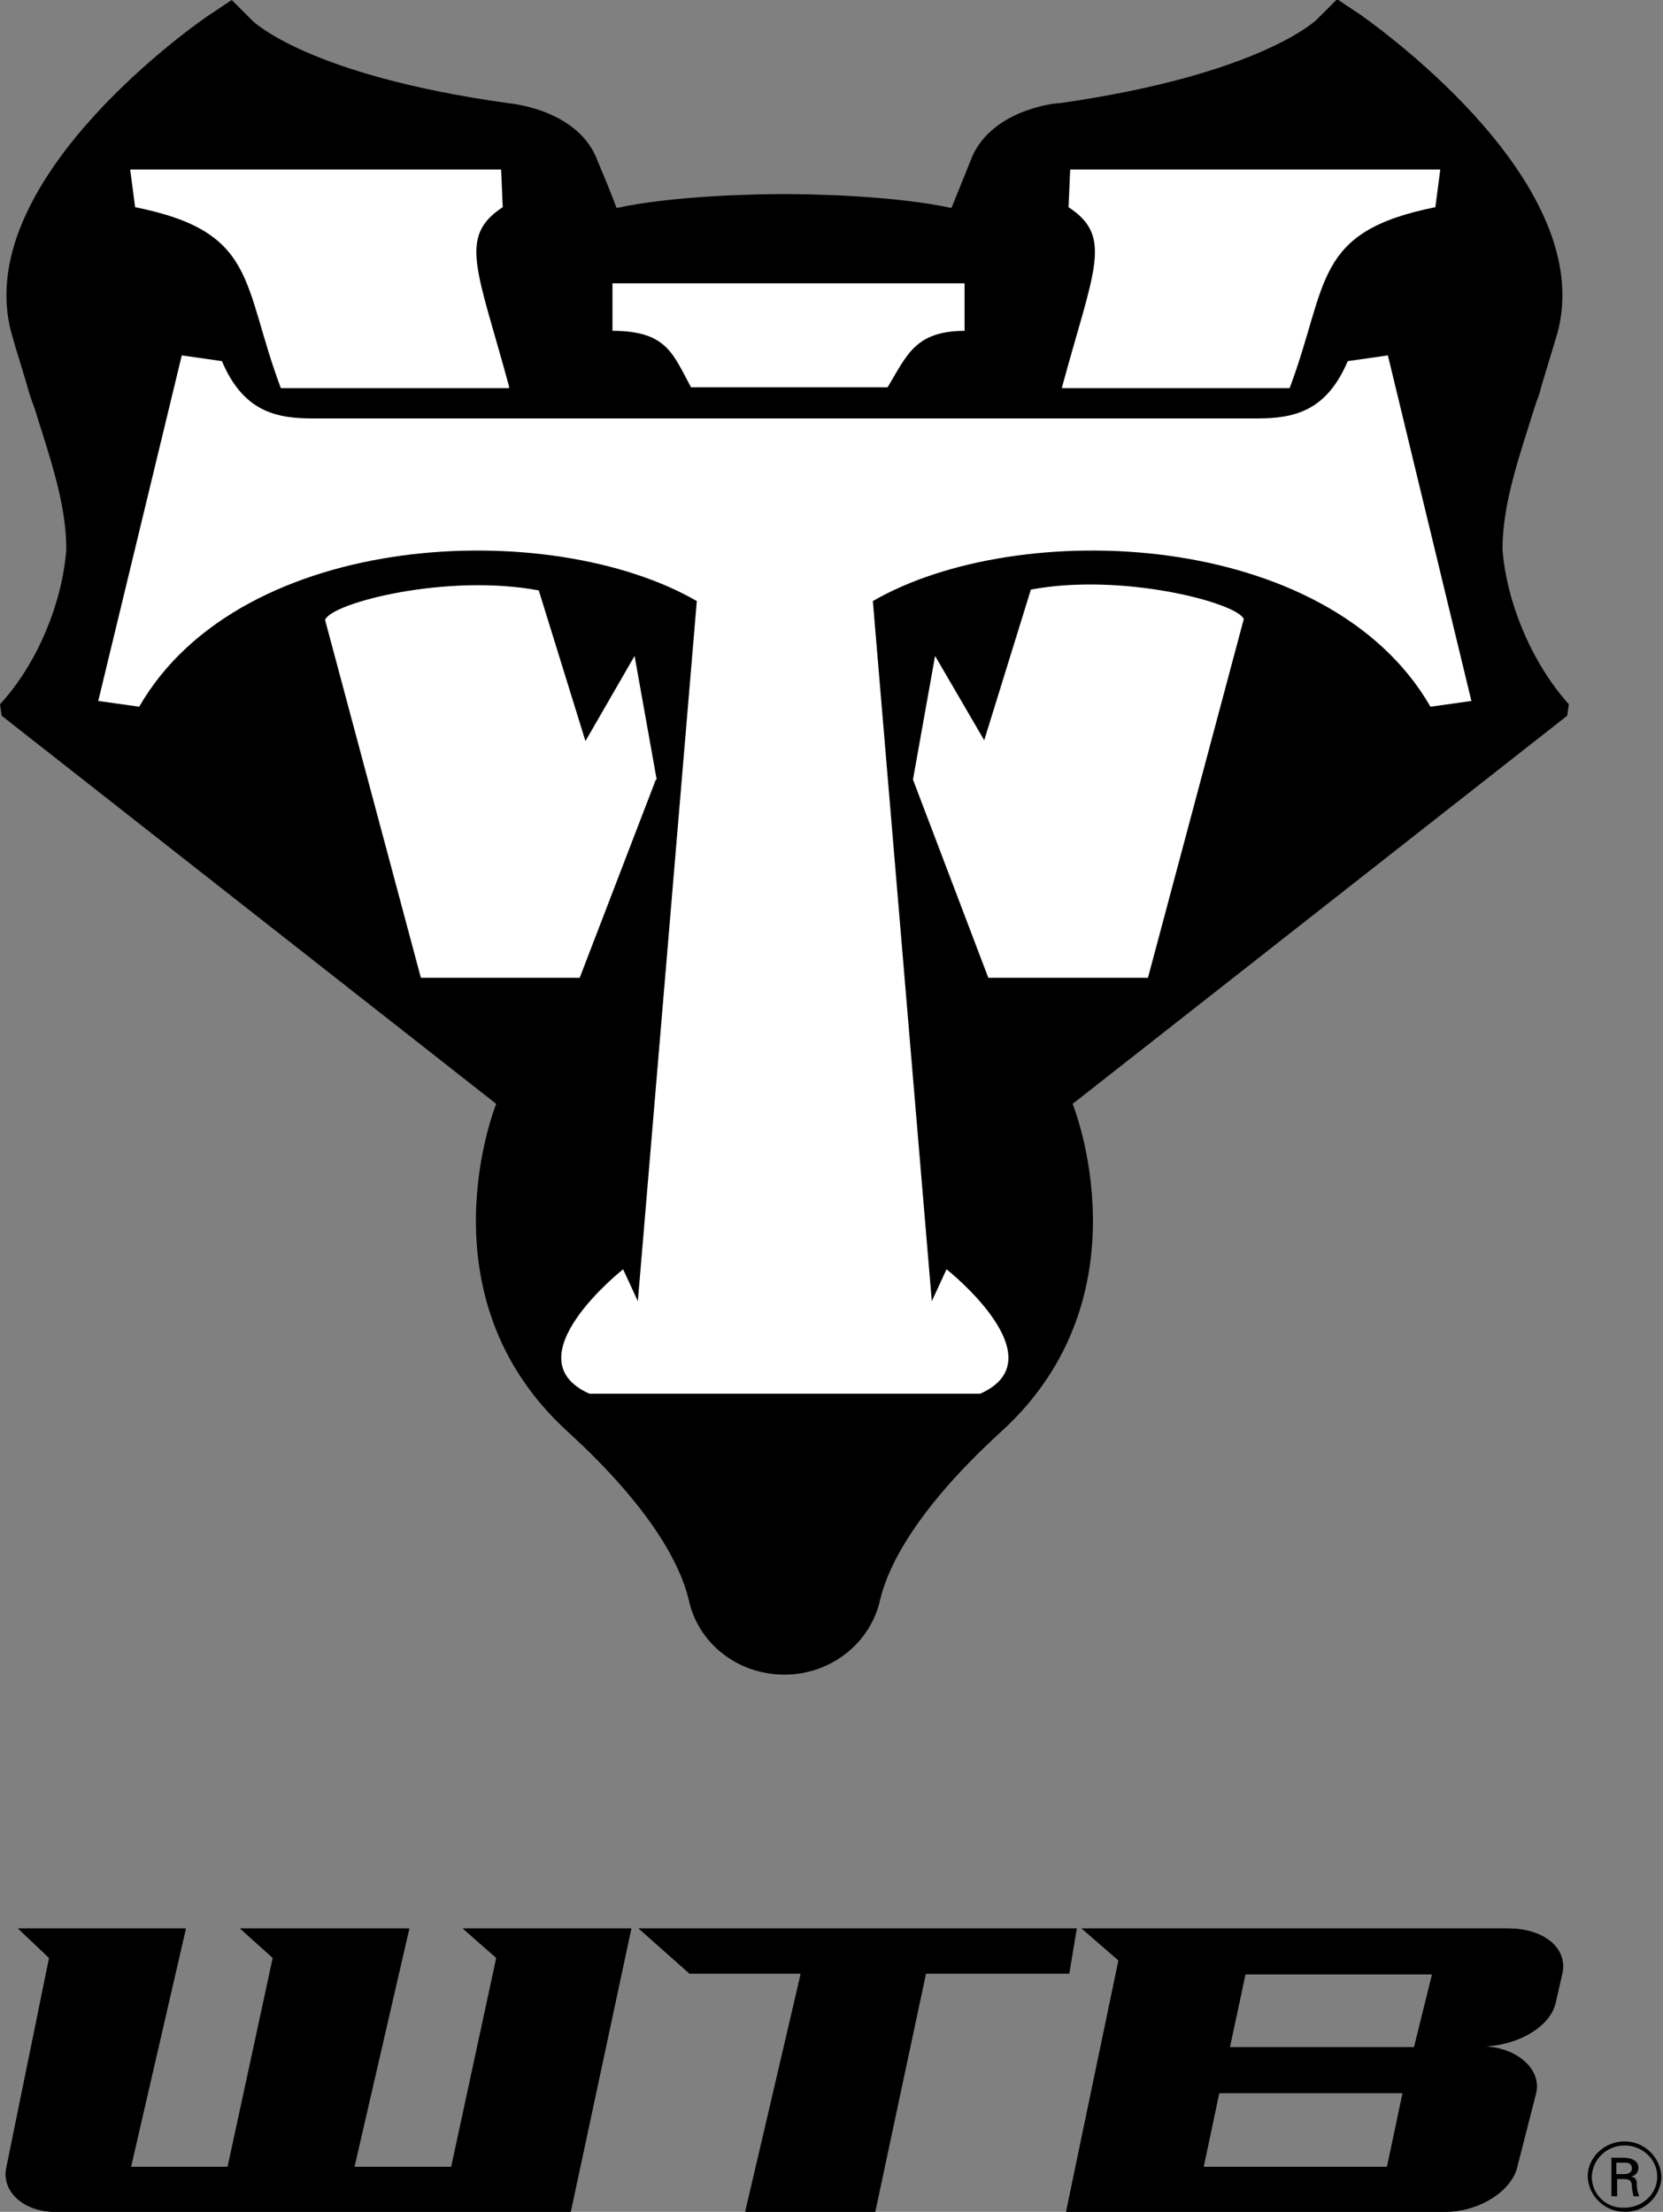
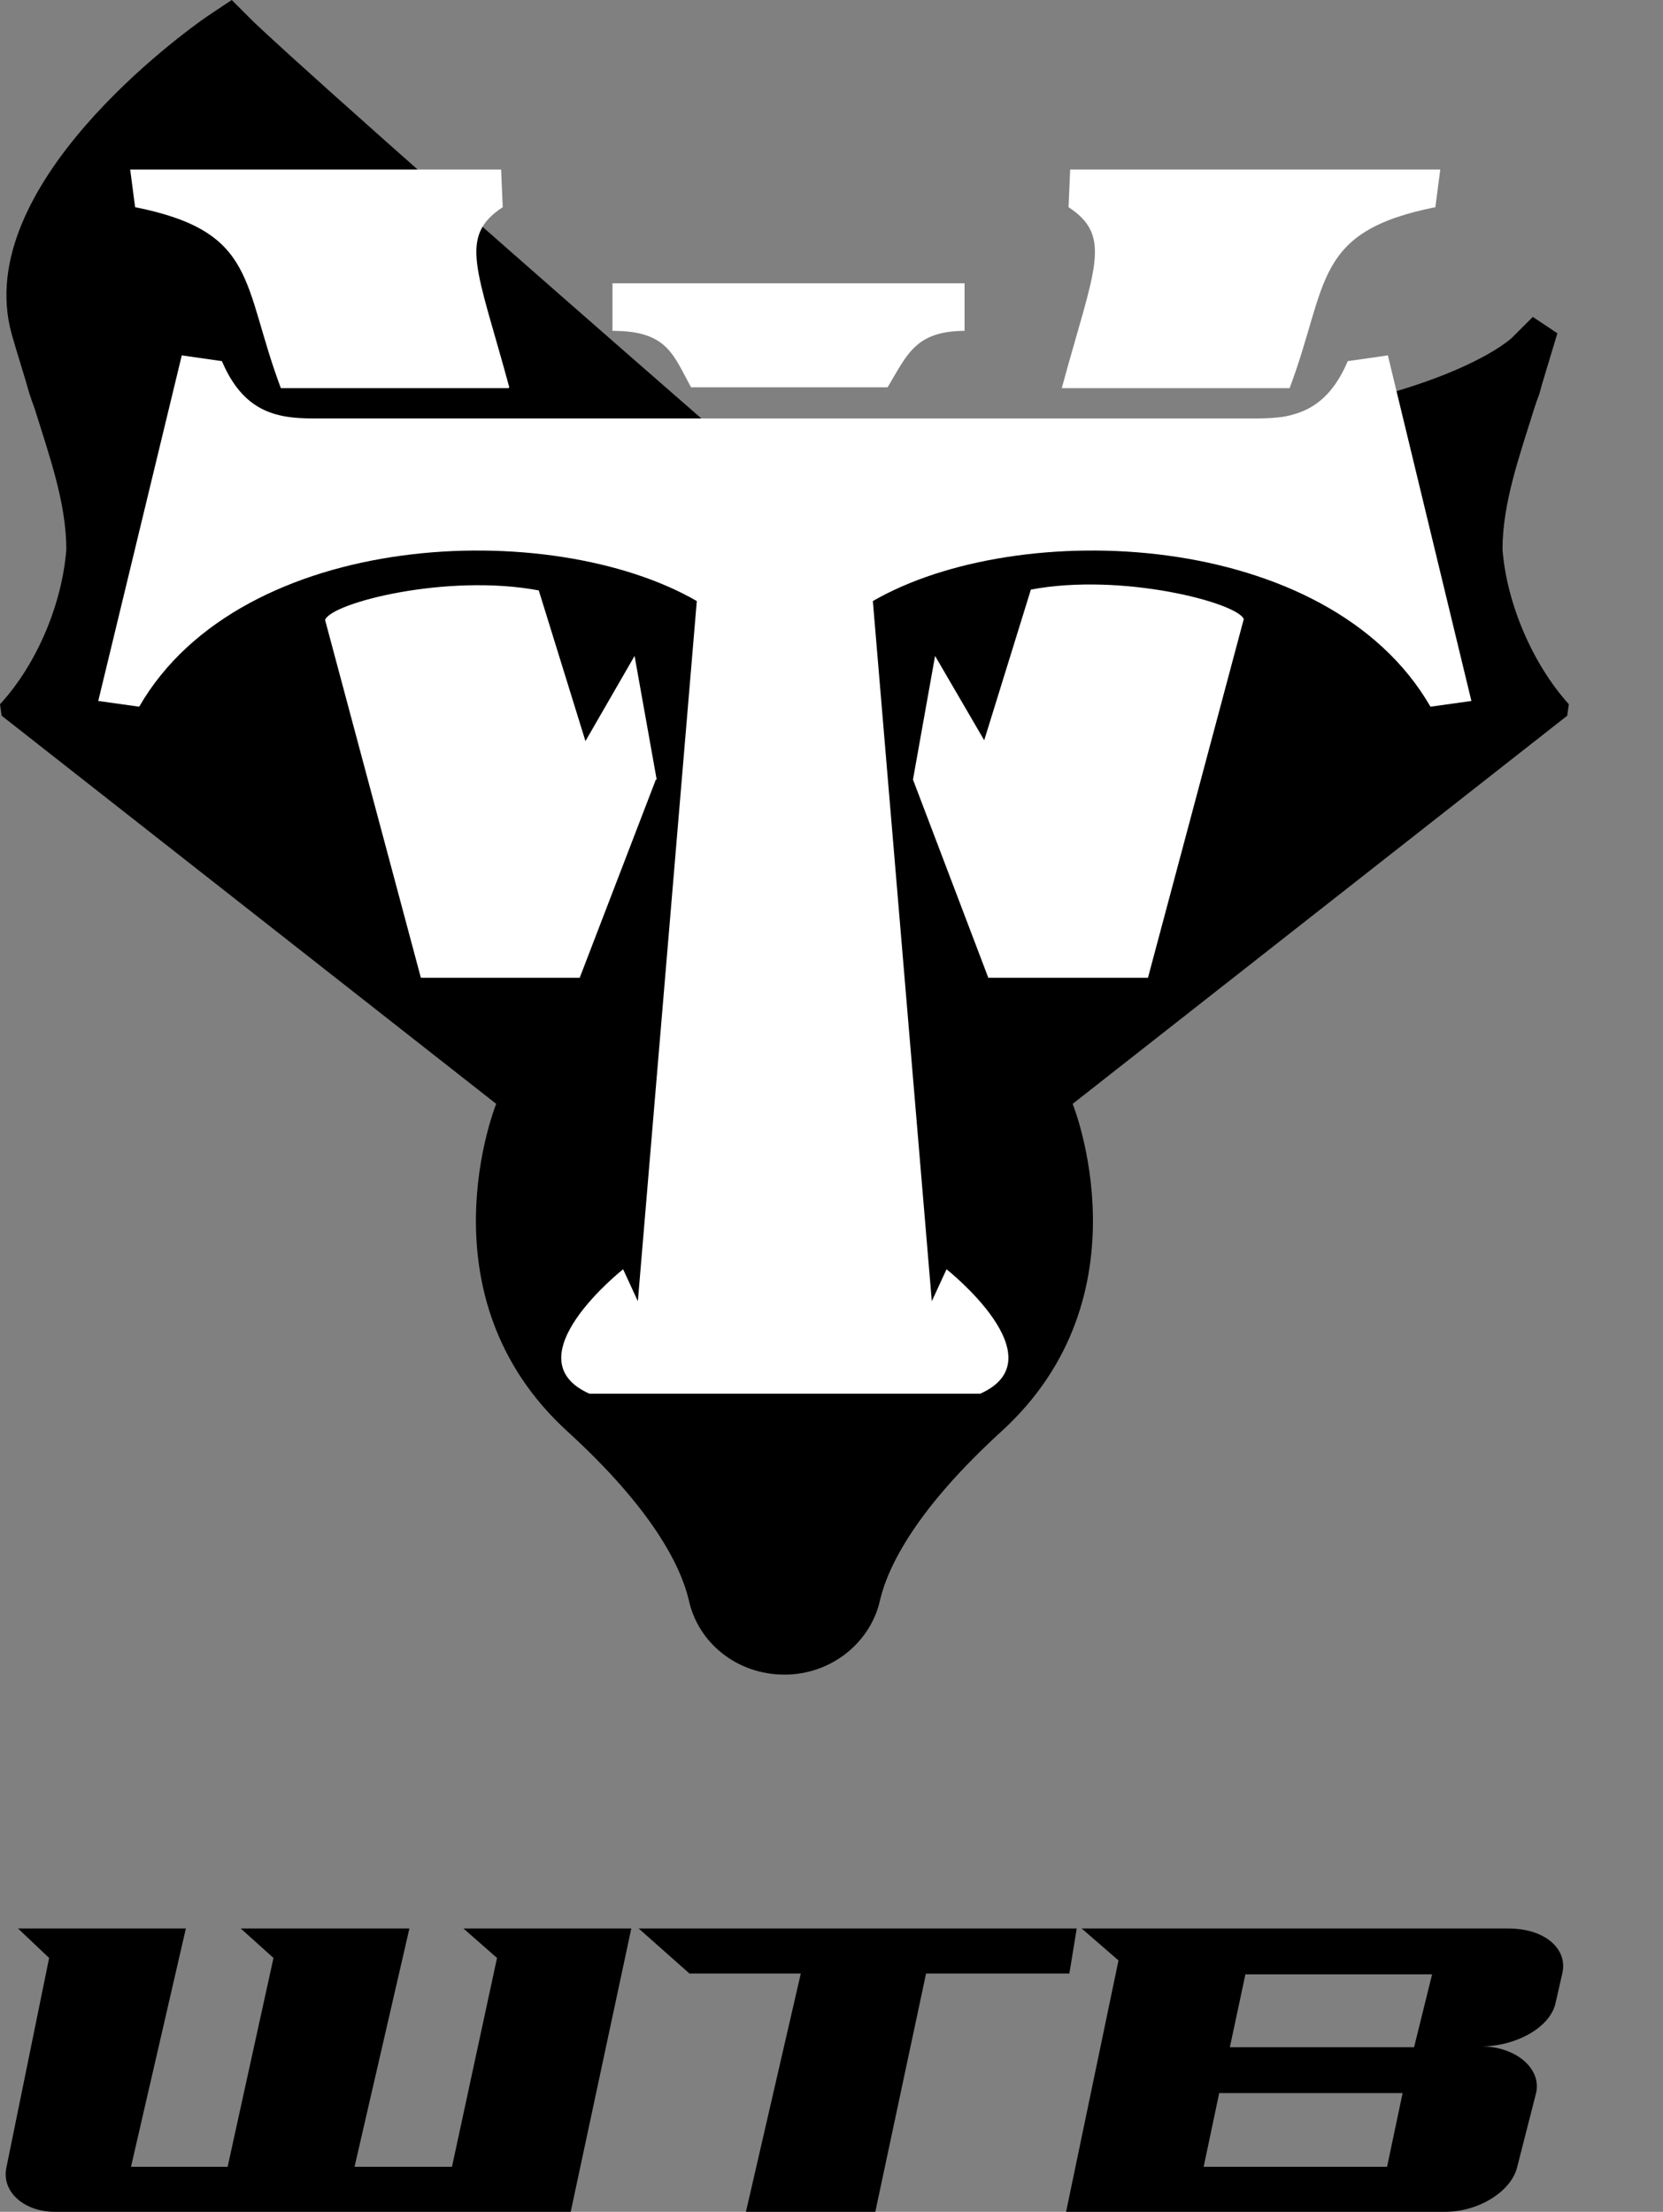
<svg xmlns="http://www.w3.org/2000/svg" id="wtb-logo" viewBox="0 0 20.31 27.01">
  <rect x="0" y="0" width="20.31" height="27.01" fill="#808080" stroke="none" />
  <defs>
    <style>
      .cls-1 {
        fill: #fff;
      }
    </style>
  </defs>
-   <path d="m19.16,8.6c-.45-.5-.76-1.24-.81-1.89,0-.57.21-1.15.39-1.73.02-.06.04-.12.06-.17l.03-.11.19-.63c.49-1.8-2.1-3.67-2.39-3.88l-.3-.2-.25.25s-.68.67-3.14,1.02c-.09,0-.87.1-1.09.71l-.23.57c-.69-.15-1.69-.17-2.04-.17h-.01c-.35,0-1.35.02-2.04.17-.1-.27-.23-.57-.23-.57-.22-.61-1-.7-1.09-.71C3.76.92,3.09.26,3.08.25l-.25-.25-.3.2C2.24.4-.35,2.27.14,4.07c.07.25.15.49.22.74.02.06.04.12.06.17.18.58.39,1.16.39,1.73-.05.65-.35,1.39-.81,1.89l.02.14,6.04,4.74h0s-.95,2.34.87,4c1.04.95,1.38,1.64,1.48,2.05h0c.11.53.59.92,1.17.92s1.06-.4,1.17-.92h0c.1-.41.44-1.1,1.48-2.05,1.82-1.66.87-4,.87-4h0s6.04-4.74,6.04-4.74c0,0,.02-.14.02-.14Z" />
+   <path d="m19.16,8.6c-.45-.5-.76-1.24-.81-1.89,0-.57.21-1.15.39-1.73.02-.06.04-.12.06-.17l.03-.11.19-.63l-.3-.2-.25.25s-.68.67-3.14,1.02c-.09,0-.87.1-1.09.71l-.23.57c-.69-.15-1.69-.17-2.04-.17h-.01c-.35,0-1.35.02-2.04.17-.1-.27-.23-.57-.23-.57-.22-.61-1-.7-1.09-.71C3.76.92,3.09.26,3.08.25l-.25-.25-.3.2C2.24.4-.35,2.27.14,4.07c.07.25.15.49.22.74.02.06.04.12.06.17.18.58.39,1.16.39,1.73-.05.65-.35,1.39-.81,1.89l.02.14,6.04,4.74h0s-.95,2.34.87,4c1.04.95,1.38,1.64,1.48,2.05h0c.11.53.59.92,1.17.92s1.06-.4,1.17-.92h0c.1-.41.44-1.1,1.48-2.05,1.82-1.66.87-4,.87-4h0s6.04-4.74,6.04-4.74c0,0,.02-.14.02-.14Z" />
  <path class="cls-1" d="m16.95,4.34l-.49.07c-.26.61-.65.7-1.11.7H3.82c-.46,0-.85-.09-1.11-.7l-.49-.07-1.02,4.22.5.07c1.25-2.17,5.03-2.32,6.81-1.29l-.72,8.55-.18-.39s-1.38,1.09-.41,1.52h4.77c.97-.43-.41-1.52-.41-1.52l-.18.39-.72-8.55c1.78-1.03,5.56-.88,6.81,1.29l.5-.07s-1.02-4.22-1.02-4.22Z" />
  <path class="cls-1" d="m8.02,9.52l-.27-1.51-.6,1.04-.57-1.84c-1.12-.21-2.53.15-2.61.36l1.17,4.37h1.94s.93-2.42.93-2.42Zm4.06,2.42h1.94l1.17-4.38c-.08-.2-1.49-.57-2.6-.36l-.57,1.84-.6-1.03-.27,1.51.92,2.42Zm-5.86-7.21c-.39-1.44-.63-1.84-.08-2.2l-.02-.46H1.59l.06.46c1.5.3,1.3.93,1.78,2.21h2.78Zm6.75,0c.39-1.44.63-1.84.08-2.2l.02-.46h4.52l-.06.46c-1.5.3-1.3.93-1.78,2.21,0,0-2.78,0-2.78,0Zm-1.19-.69v-.58h-4.3v.58c.67,0,.74.29.96.69h2.4c.24-.4.34-.69.95-.69" />
  <path d="m7.71,23.55h-2.05l.41.36-.55,2.55h-1.19l.67-2.91h-2.06l.4.36-.56,2.55h-1.18l.67-2.91H.22l.38.36-.52,2.55c-.07.3.21.55.59.55h6.3l.74-3.46h0Zm.09,0l.62.55h1.36l-.67,2.91h1.58l.62-2.91h1.75l.09-.55h-5.35Zm10.64,0h-5.23l.45.39-.64,3.07h4.63c.41,0,.81-.25.88-.55l.23-.9c.07-.3-.25-.57-.67-.57.42,0,.85-.23.91-.54l.08-.35h0c.07-.3-.21-.55-.66-.55m-1.47,2.91h-2.25l.19-.9h2.24l-.19.9Zm.31-1.46h-2.24l.19-.89h2.28s-.22.89-.22.89Z" />
-   <path d="m7.71,23.55h-2.06l.41.36-.55,2.55h-1.19l.67-2.91h-2.06l.4.36-.55,2.55h-1.18l.67-2.91H.22l.38.36-.52,2.55c-.07.3.21.55.59.55h6.3l.74-3.46h0Zm.09,0l.62.55h1.36l-.68,2.91h1.58l.62-2.91h1.75l.1-.55h-5.35Zm10.64,0h-5.23l.45.39-.64,3.07h4.63c.41,0,.81-.25.88-.55l.23-.9c.07-.3-.25-.57-.67-.57.42,0,.84-.23.91-.54l.08-.35h0c.06-.3-.22-.55-.66-.55m-1.47,2.91h-2.25l.19-.9h2.24l-.19.9Zm.31-1.46h-2.24l.19-.89h2.28s-.22.89-.22.89Zm3.03,1.58c0,.24-.21.44-.45.43-.24,0-.44-.19-.45-.43,0-.24.21-.43.45-.43.24,0,.44.19.45.43m-.85,0c0,.22.18.39.4.38.22,0,.4-.17.4-.38,0-.21-.18-.38-.4-.38-.21,0-.39.16-.4.38m.23-.23h.17s.17,0,.17.12c0,.01,0,.09-.09.11.05.01.07.03.07.09,0,.06.01.1.03.15h-.07s-.02-.08-.02-.12c0-.07-.03-.09-.1-.09h-.08v.21h-.07v-.46h0Zm.07.2h.1s.09,0,.09-.07-.06-.07-.09-.07h-.1v.14Z" />
</svg>